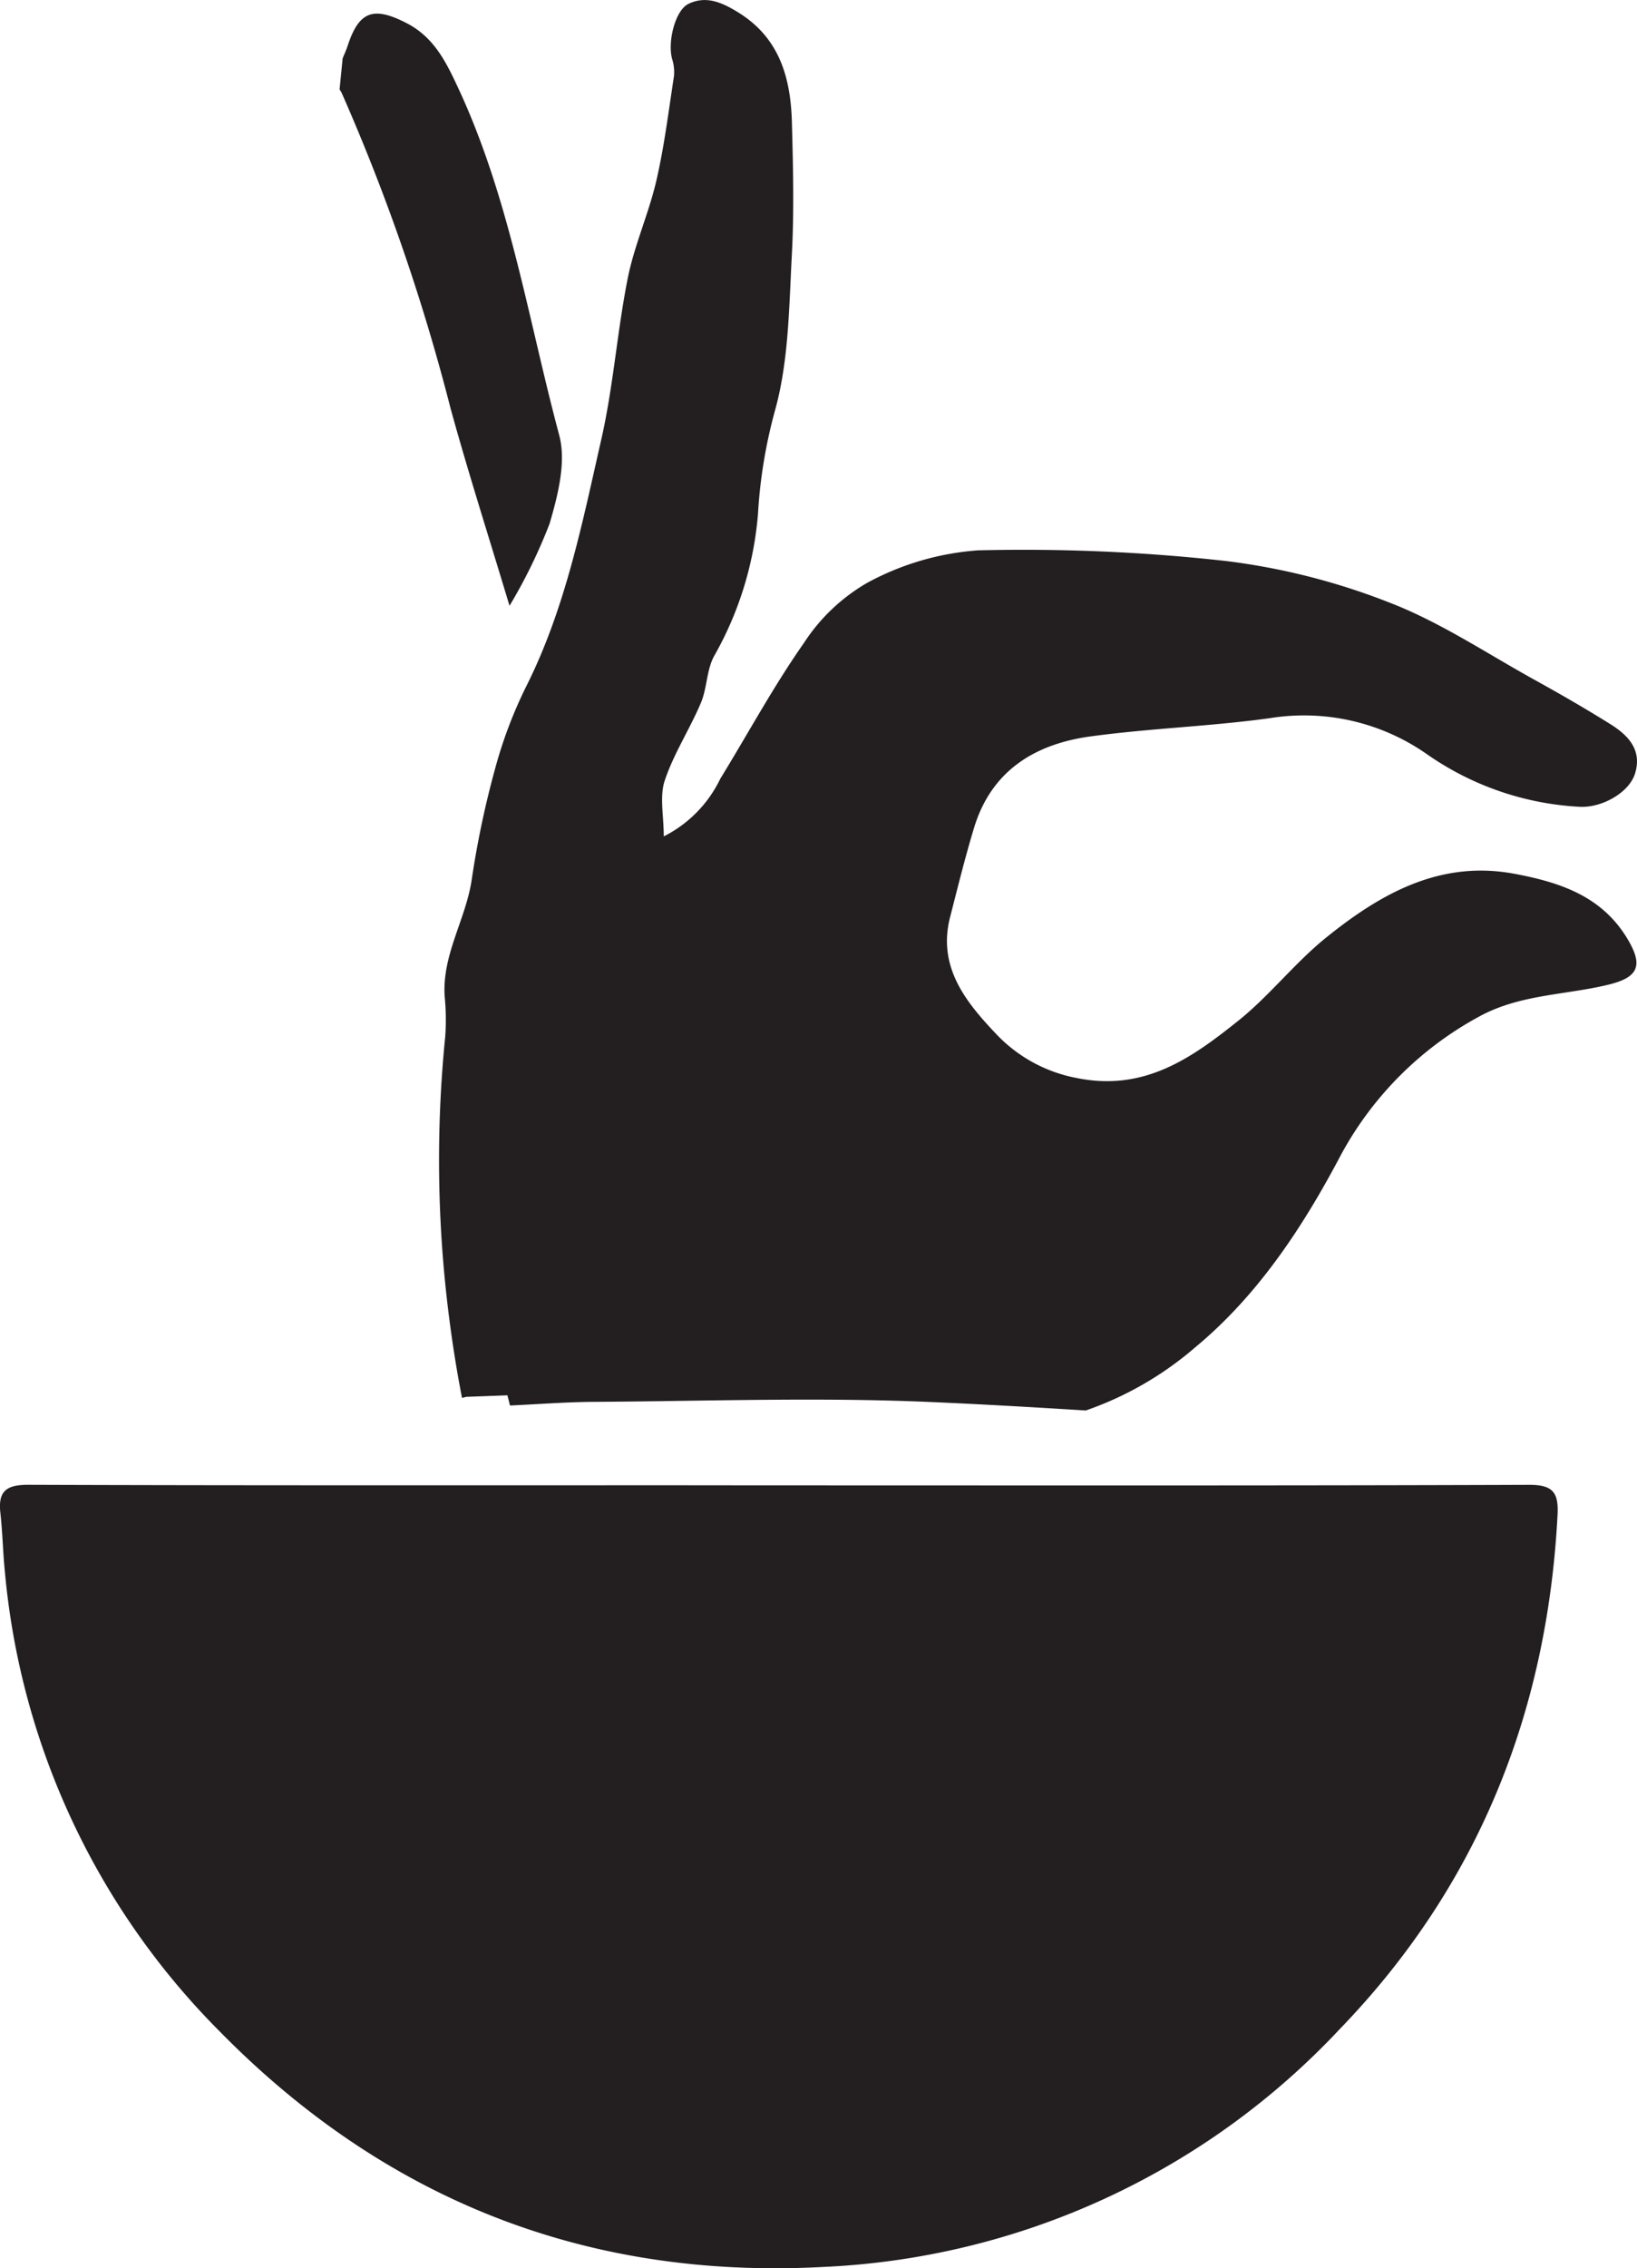
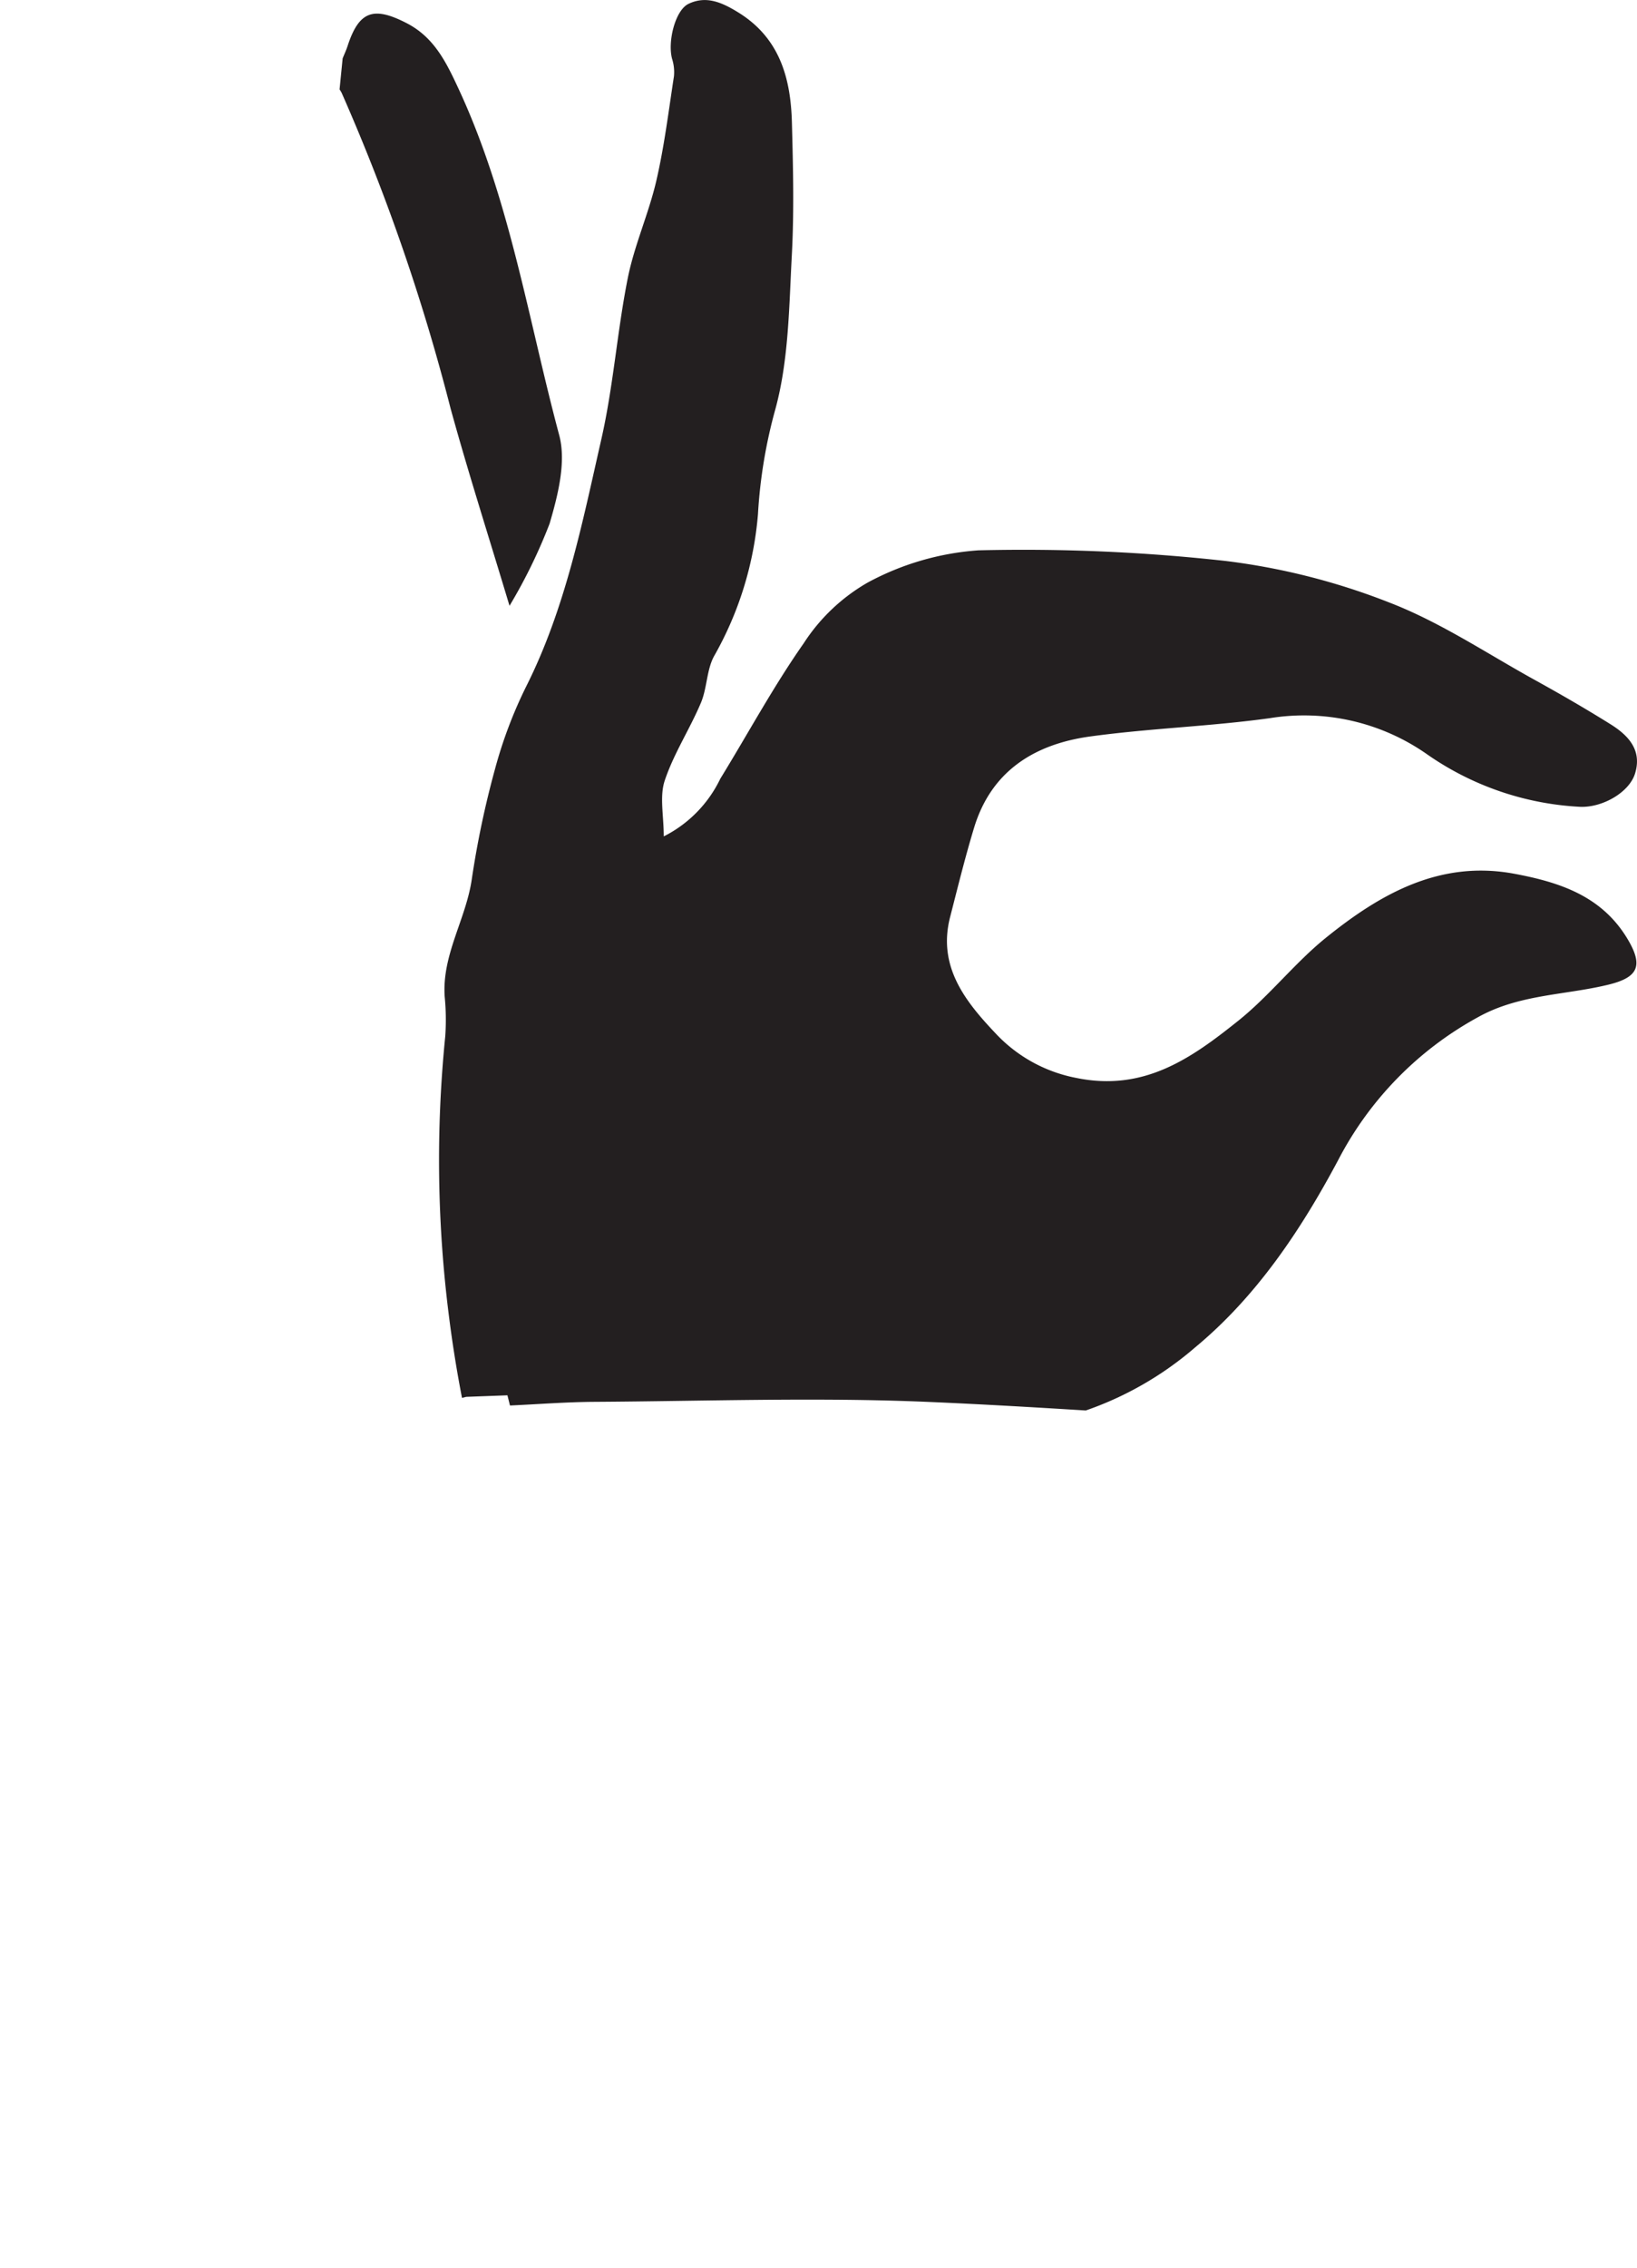
<svg xmlns="http://www.w3.org/2000/svg" width="113.735" height="157.473" viewBox="0 0 113.735 157.473">
  <g id="Group_65" data-name="Group 65" transform="translate(-240.364 -1509.999)">
-     <path id="Path_147" data-name="Path 147" d="M294.479,1613.12c17.37,0,34.74.026,52.109-.037,1.673-.006,2.072.533,1.991,2.084-.714,13.739-5.549,25.785-15.122,35.69a52.353,52.353,0,0,1-35.9,16.524c-16.464.884-30.49-4.692-41.977-16.4a51.783,51.783,0,0,1-14.874-31.832c-.14-1.374-.163-2.761-.317-4.134-.173-1.548.476-1.941,1.979-1.935,15.292.052,30.585.033,45.877.034Q291.363,1613.118,294.479,1613.12Z" fill="#231f20" />
    <g id="Group_40" data-name="Group 40">
      <path id="Path_148" data-name="Path 148" d="M278.549,1546.352c.576-1.965,1.168-4.276.667-6.145-2.156-8.046-3.428-16.36-6.977-24.011-.861-1.855-1.7-3.6-3.62-4.588-2.323-1.2-3.319-.833-4.111,1.6-.094.288-.225.564-.338.845l-.213,2.148c.052.089.111.174.154.267a140.514,140.514,0,0,1,7.565,21.913c1.235,4.48,2.656,8.908,4.088,13.676A37,37,0,0,0,278.549,1546.352Z" fill="#231f20" />
      <path id="Path_149" data-name="Path 149" d="M352.254,1560.276c-1.737-1.085-3.515-2.11-5.308-3.1-3.314-1.833-6.514-3.978-10.017-5.332a46.542,46.542,0,0,0-11.408-2.9,127.617,127.617,0,0,0-17.187-.738,18.938,18.938,0,0,0-7.705,2.248,12.98,12.98,0,0,0-4.422,4.2c-2.112,3.01-3.869,6.269-5.8,9.411a8.689,8.689,0,0,1-3.927,4c0-1.451-.3-2.777.07-3.88.624-1.868,1.739-3.565,2.511-5.392.43-1.018.393-2.253.9-3.215a23.863,23.863,0,0,0,3.065-9.881,34.6,34.6,0,0,1,1.216-7.318c.924-3.408.944-7.086,1.136-10.659.165-3.063.088-6.143.006-9.212-.082-3.085-.847-5.872-3.733-7.65-1.114-.686-2.22-1.186-3.453-.591-.923.446-1.463,2.623-1.139,3.818a3.03,3.03,0,0,1,.13,1.208c-.374,2.427-.673,4.875-1.227,7.263-.53,2.282-1.524,4.462-1.982,6.753-.739,3.7-1,7.508-1.837,11.184-1.329,5.836-2.492,11.738-5.224,17.17a31.085,31.085,0,0,0-2.165,5.733,64.638,64.638,0,0,0-1.615,7.665c-.409,2.774-2.084,5.237-1.878,8.144a16.318,16.318,0,0,1,.037,2.751,85.7,85.7,0,0,0,.265,19.471q.361,2.849.9,5.62l.291-.073,2.865-.106c.059.236.119.472.177.708,1.961-.089,3.922-.244,5.883-.255,7.687-.046,15.386-.321,23.059,0,3.69.157,7.377.371,11.063.6a23.25,23.25,0,0,0,7.594-4.376c4.281-3.541,7.365-8.175,9.939-13a23.78,23.78,0,0,1,9.707-9.922c2.86-1.6,6.031-1.528,9.045-2.257,2.074-.5,2.484-1.291,1.36-3.171-1.79-3-4.732-3.947-7.856-4.533-5.17-.969-9.315,1.383-13.1,4.437-2.174,1.753-3.924,4.032-6.105,5.774-3.239,2.587-6.534,4.935-11.257,3.958a10.315,10.315,0,0,1-5.628-3.128c-2.083-2.2-4-4.618-3.127-8.029.534-2.076,1.045-4.16,1.668-6.21,1.2-3.955,4.216-5.8,8.039-6.332,4.155-.573,8.372-.7,12.527-1.277a14.886,14.886,0,0,1,10.9,2.506,20.376,20.376,0,0,0,10.638,3.651c1.548.066,3.426-1,3.823-2.328C354.46,1562.056,353.483,1561.043,352.254,1560.276Z" fill="#231f20" />
    </g>
  </g>
</svg>